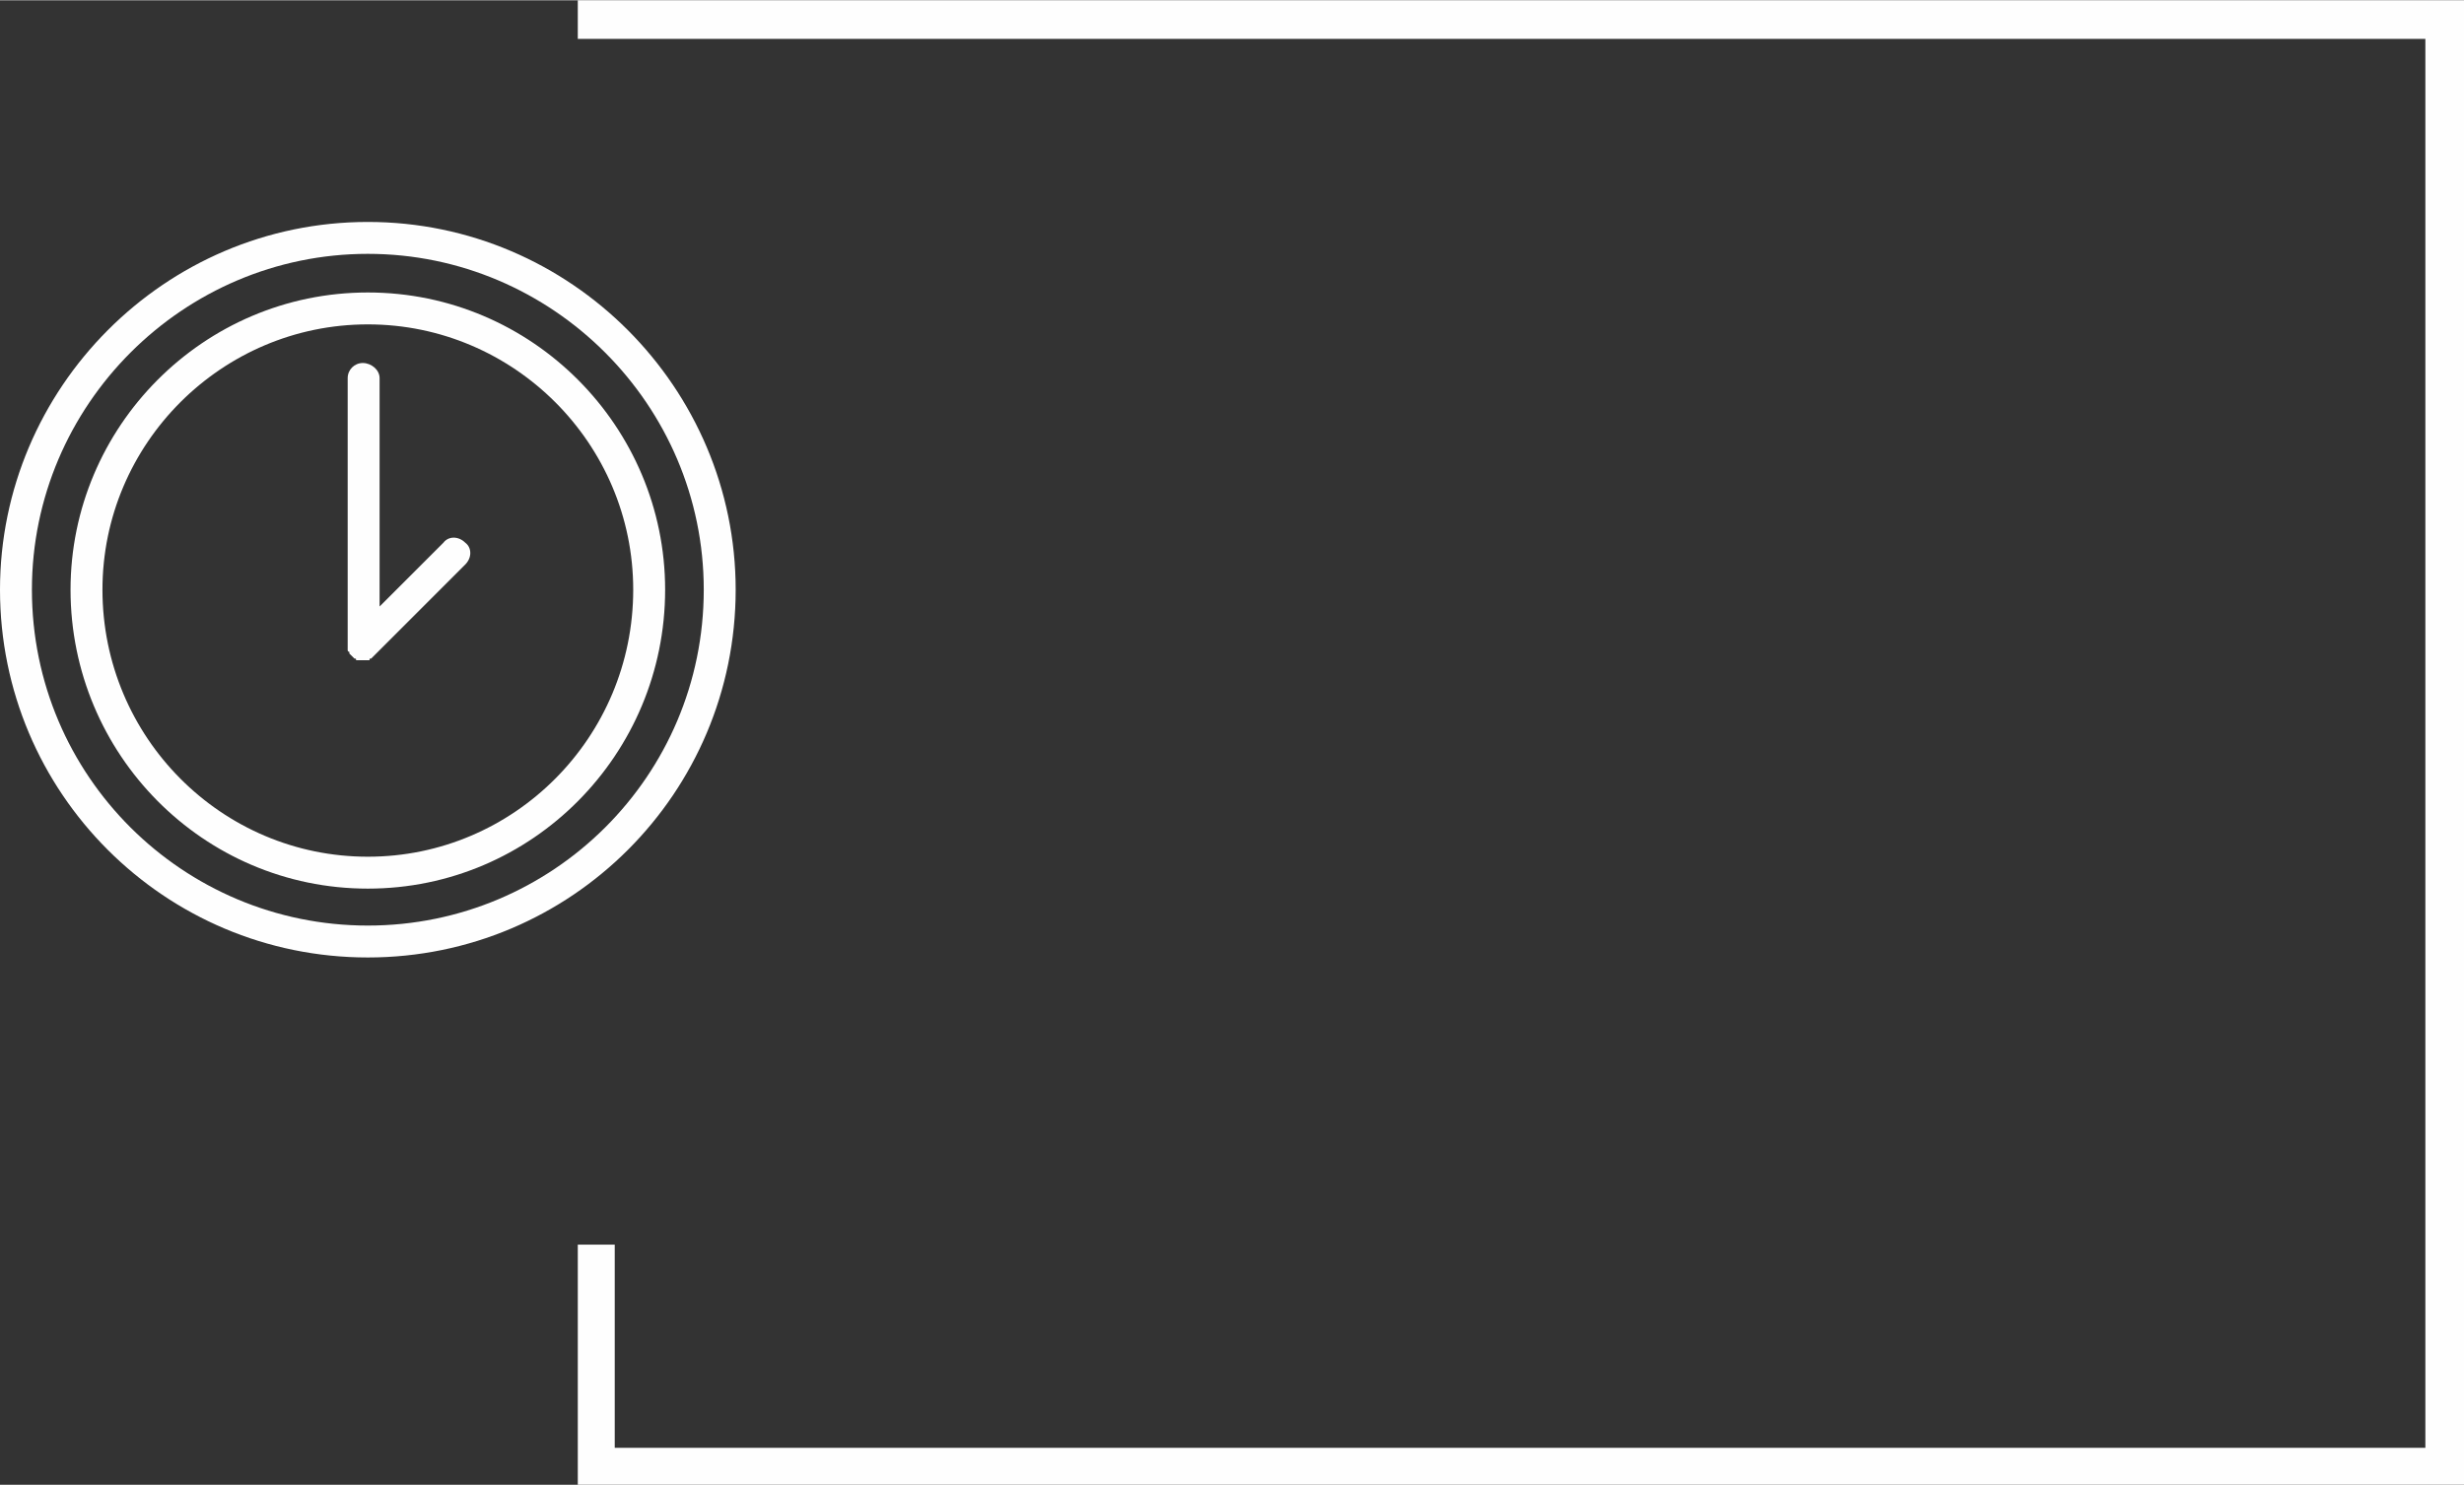
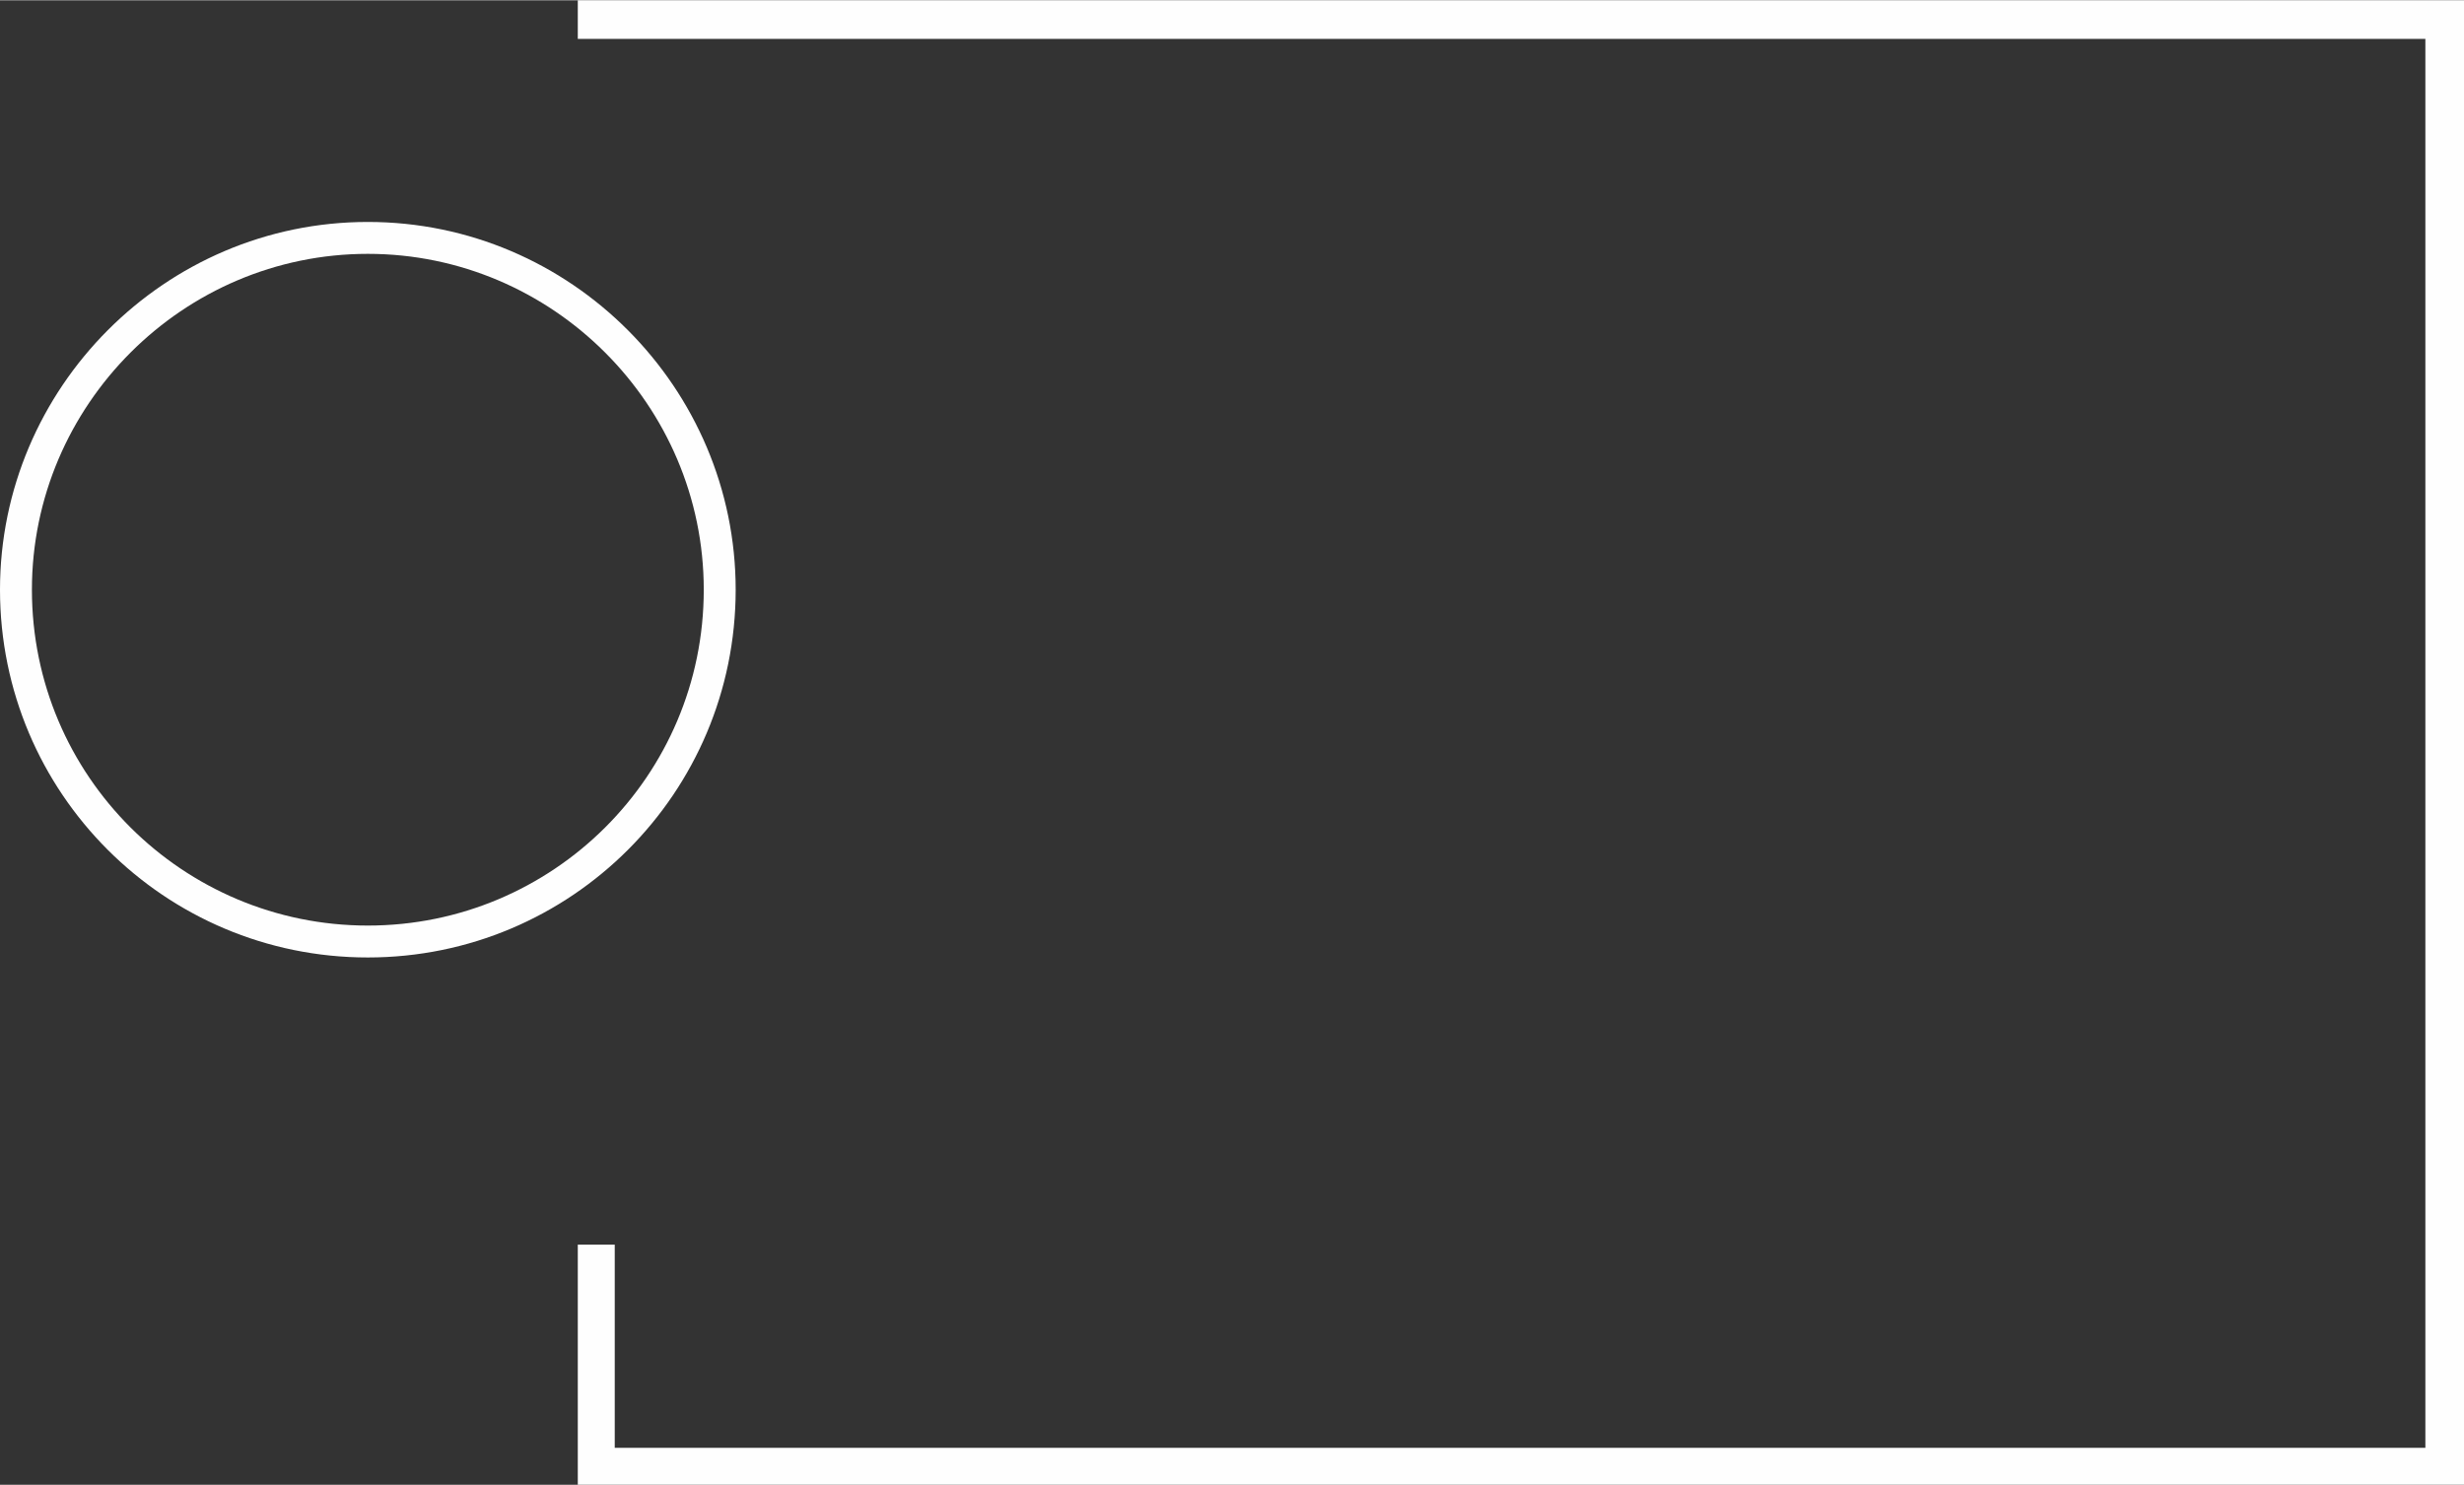
<svg xmlns="http://www.w3.org/2000/svg" xml:space="preserve" width="102.467mm" height="61.769mm" style="shape-rendering:geometricPrecision; text-rendering:geometricPrecision; image-rendering:optimizeQuality; fill-rule:evenodd; clip-rule:evenodd" viewBox="0 0 1467 884">
  <rect x="0" y="0" width="1467" height="884" fill="#333333" stroke="none" />
  <defs>
    <style type="text/css">  .fil0 {fill:#FEFEFE}  </style>
  </defs>
  <g id="Слой_x0020_1">
    <path class="fil0" d="M1444 23l0 839 -1078 0 0 -121 -22 0 0 143 1123 0 0 -884 -1123 0 0 23c367,0 733,0 1100,0z" />
    <g id="_1482268525936">
      <g>
-         <path class="fil0" d="M219 174c-98,0 -177,80 -177,177 0,98 79,178 177,178 98,0 177,-80 177,-178 0,-97 -79,-177 -177,-177zm0 336c-87,0 -158,-71 -158,-159 0,-87 71,-158 158,-158 87,0 158,71 158,158 0,88 -71,159 -158,159z" />
-         <path class="fil0" d="M264 323l-38 38 0 -136c0,-5 -5,-9 -10,-9 -5,0 -9,4 -9,9l0 159c0,0 0,1 0,2 0,0 0,0 0,0 0,1 0,1 0,1 0,1 1,1 1,1 0,1 0,1 0,1 1,1 2,2 3,3 0,0 0,0 0,0 1,0 1,0 1,1 1,0 1,0 1,0 1,0 1,0 1,0 1,0 1,0 2,0 1,0 1,0 2,0 0,0 1,0 1,0 0,0 0,0 1,0 0,-1 0,-1 1,-1 0,0 0,0 0,0 1,-1 1,-1 2,-2l54 -54c4,-4 4,-10 0,-13 -4,-4 -10,-4 -13,0z" />
        <path class="fil0" d="M219 132c-121,0 -219,99 -219,219 0,121 98,219 219,219 121,0 219,-98 219,-219 0,-120 -98,-219 -219,-219zm0 419c-110,0 -200,-89 -200,-200 0,-110 90,-200 200,-200 110,0 200,90 200,200 0,111 -90,200 -200,200z" />
      </g>
    </g>
  </g>
</svg>